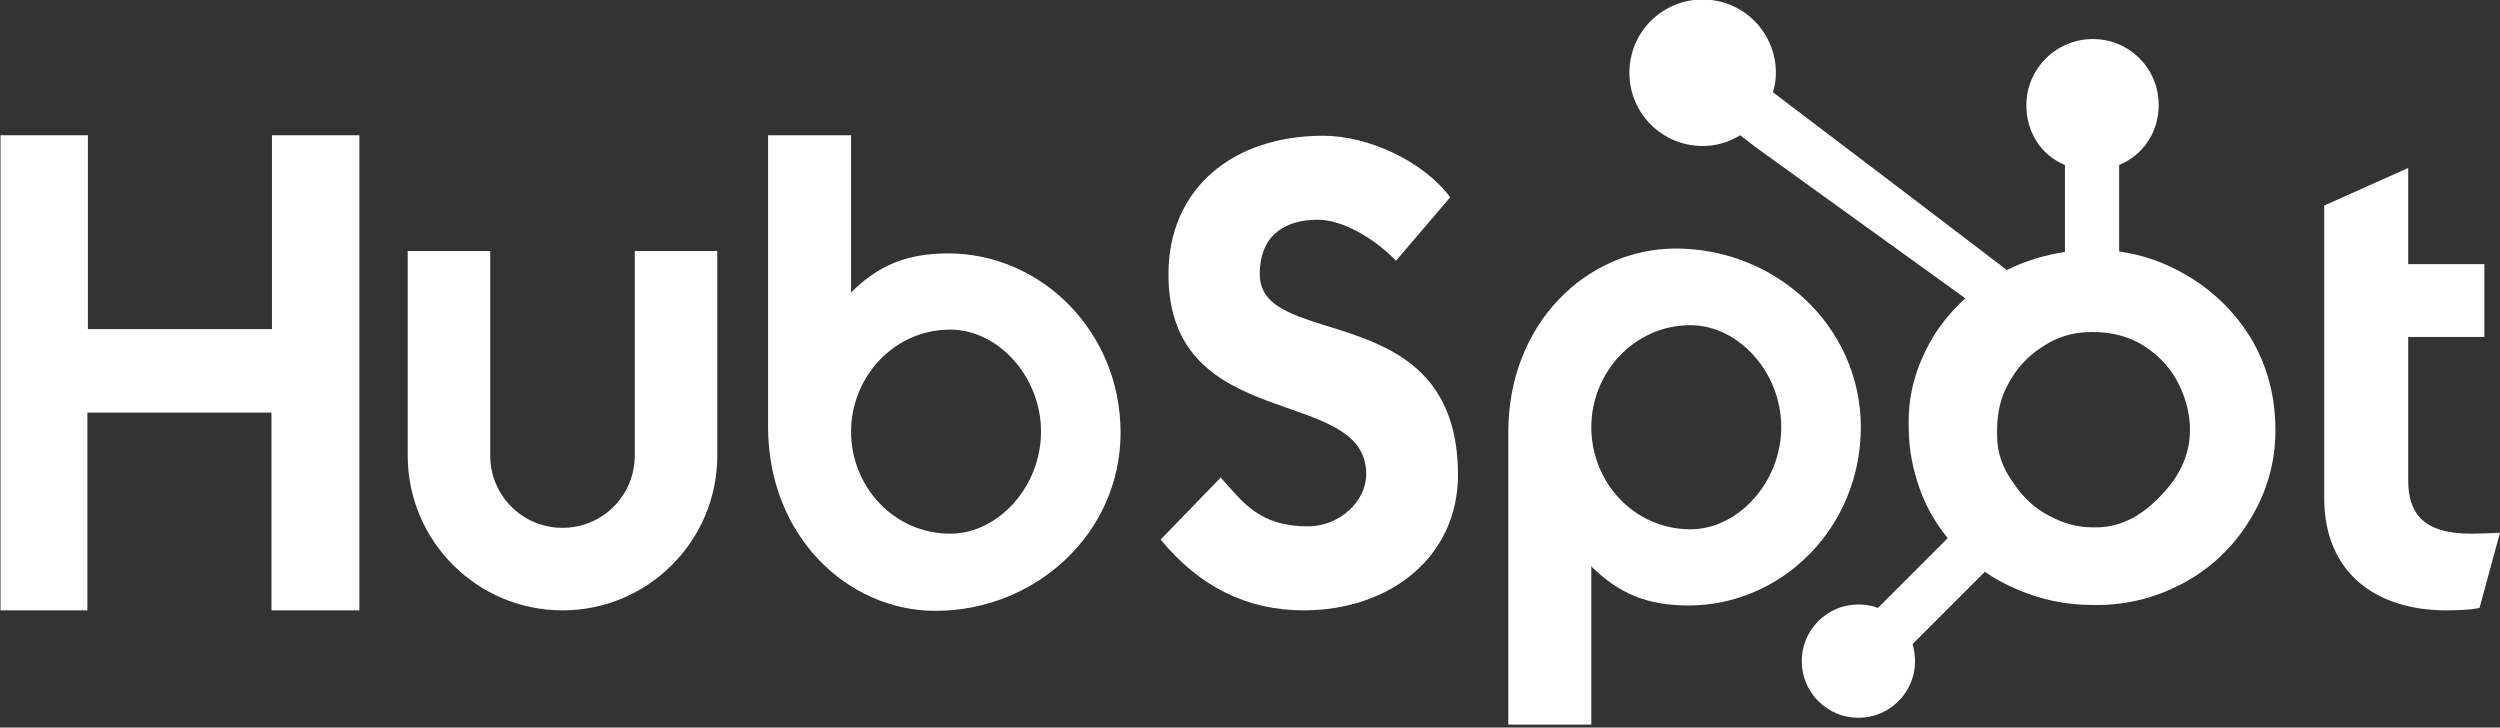
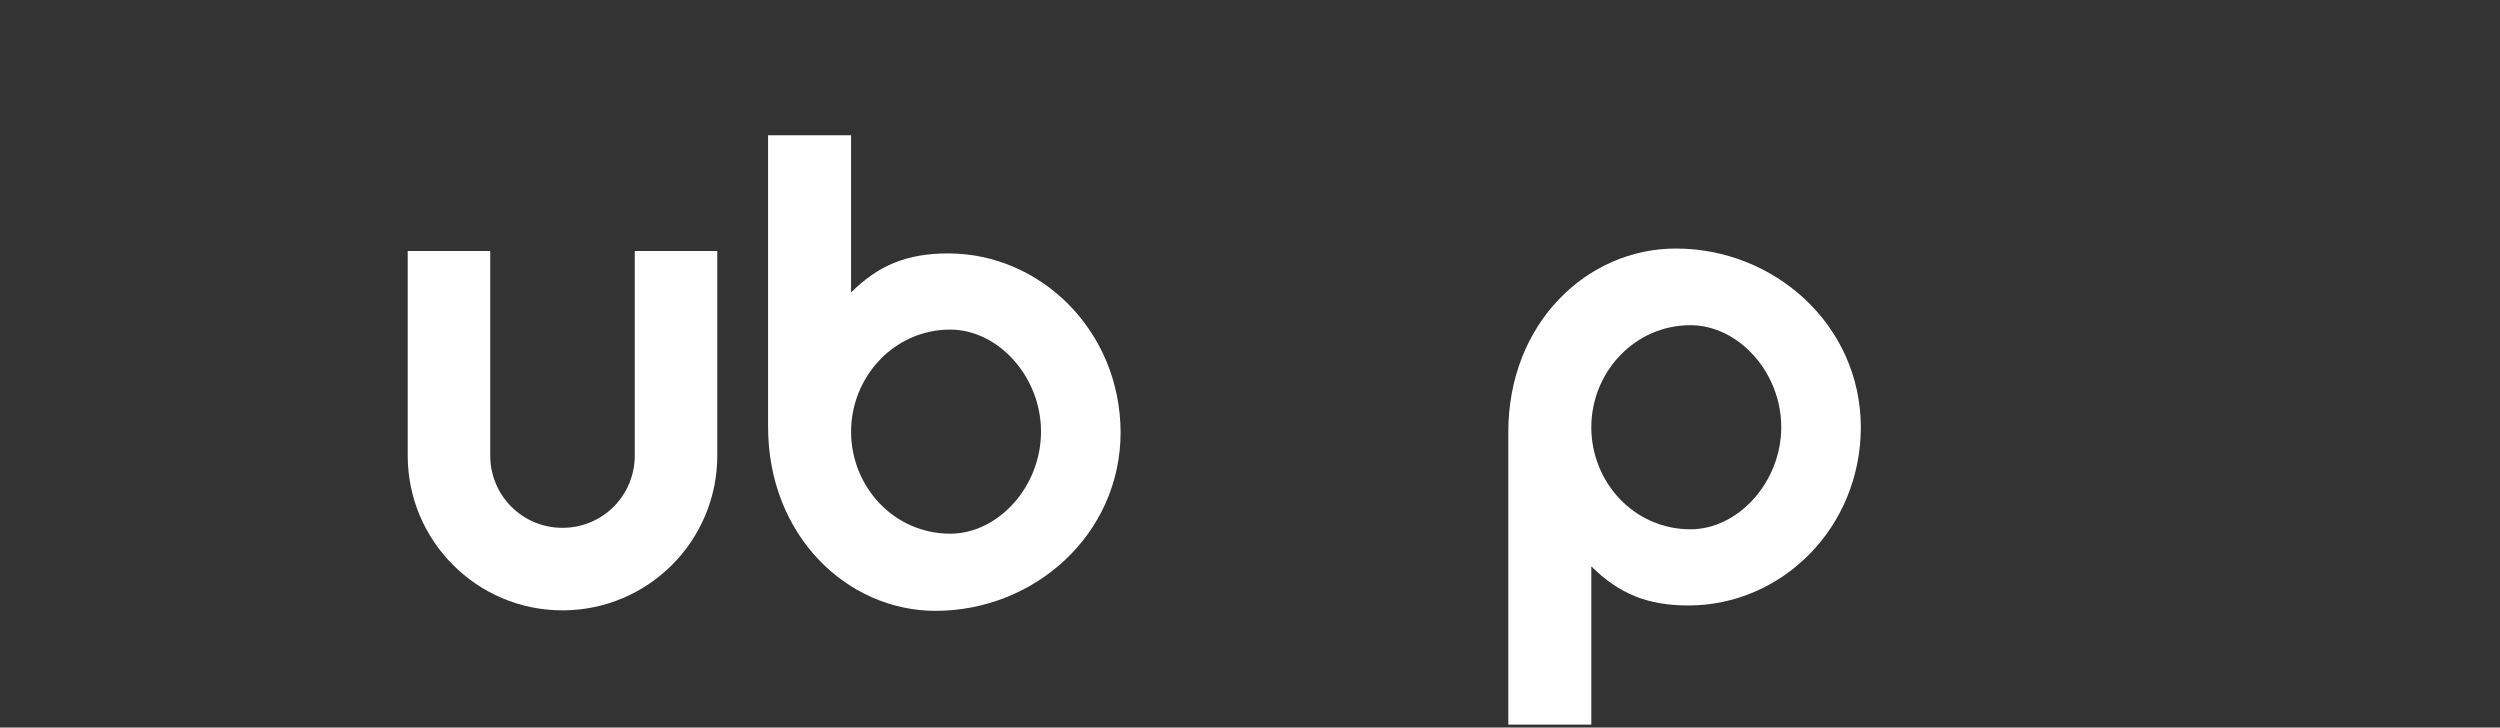
<svg xmlns="http://www.w3.org/2000/svg" version="1.1" id="Layer_1" x="0px" y="0px" viewBox="0 0 512 149" style="enable-background:new 0 0 512 149;" xml:space="preserve">
  <rect x="0" y="0" width="512" height="149" fill="#333333" stroke="none" />
  <style type="text/css">
	.st0{fill:#FFFFFF;}
</style>
  <g>
-     <path class="st0" d="M0.1,27.7h17.9v39.7h37.7V27.7h17.9V125H55.6V84.5H17.9V125H0.1V27.7L0.1,27.7z" />
    <path class="st0" d="M130,93.3c0,8.2-6.6,14.8-14.8,14.8c-8.2,0-14.8-6.6-14.8-14.8V51.4H83.5v41.9c0,17.5,14.2,31.7,31.7,31.7   c17.5,0,31.7-14.2,31.7-31.7V51.4H130V93.3" />
    <path class="st0" d="M194.2,51.9c-8.4,0-14.3,2.4-19.9,8V27.7h-17v59.7c0,22.3,16.2,37.7,34.3,37.7c20.2,0,37.9-15.6,37.9-36.6   C229.4,67.7,213.1,51.9,194.2,51.9L194.2,51.9z M194.6,109.3c-11.5,0-20.3-9.6-20.3-20.9c0-11.2,8.8-20.9,20.3-20.9   c9.8,0,18.6,9.6,18.6,20.9C213.2,99.7,204.4,109.3,194.6,109.3L194.6,109.3z" />
-     <path class="st0" d="M258,56.2c0-8.5,5.7-11.2,11.9-11.2c5,0,11.6,3.8,16,8.4l11.1-13c-5.5-7.4-16.8-12.6-26-12.6   c-18.4,0-31.7,10.7-31.7,28.4c0,32.9,40.5,22.5,40.5,40.9c0,5.7-5.6,10.7-11.9,10.7c-10,0-13.3-4.9-17.9-10l-12.3,12.7   c7.9,9.6,17.6,14.5,29.3,14.5c17.5,0,31.6-10.8,31.6-27.8C298.5,60.6,258,72,258,56.2" />
    <path class="st0" d="M343.2,50.9c-18.2,0-34.3,15.3-34.3,37.6v59.9h17v-32.4c5.7,5.6,11.5,8,19.9,8c19,0,35.3-15.8,35.3-36.6   C381,66.5,363.4,50.9,343.2,50.9L343.2,50.9z M346.2,108.4c-11.5,0-20.3-9.6-20.3-20.9c0-11.2,8.8-20.9,20.3-20.9   c9.8,0,18.6,9.6,18.6,20.9C364.8,98.7,356,108.4,346.2,108.4L346.2,108.4z" />
-     <path class="st0" d="M506.1,109.3c-10,0-12.9-4.3-12.9-11V69h15.6V54.1h-15.6V34.4L476,42.1V102c0,15.3,10.6,23,25,23   c2.2,0,5.1-0.1,6.8-0.5l4.2-15.4C510.1,109.2,508,109.3,506.1,109.3" />
-     <path class="st0" d="M461.3,69.8c-3.3-5.6-7.8-10.1-13.6-13.5c-4.3-2.5-8.7-4.1-13.7-4.8V33.8c5-2.1,8.1-6.8,8.1-12.3   c0-7.5-6-13.5-13.5-13.5c-7.5,0-13.6,6.1-13.6,13.5c0,5.5,2.9,10.2,7.9,12.3v17.8c-4,0.6-8.1,1.8-11.9,3.7   c-7.7-5.9-33.1-25.2-47.9-36.4c0.4-1.3,0.6-2.6,0.6-4c0-8.3-6.7-15-15-15s-15,6.7-15,15c0,8.3,6.7,15,15,15c2.8,0,5.4-0.8,7.7-2.2   l3.1,2.4l43,31c-2.3,2.1-4.4,4.5-6.1,7.1c-3.4,5.4-5.5,11.4-5.5,17.9v1.4c0,4.6,0.9,8.9,2.4,13c1.3,3.5,3.2,6.8,5.6,9.7l-14.3,14.3   c-1.3-0.5-2.6-0.7-4-0.7c-3.1,0-6,1.2-8.2,3.4c-2.2,2.2-3.4,5.1-3.4,8.2c0,3.1,1.2,6,3.4,8.2c2.2,2.2,5.1,3.4,8.2,3.4   s6-1.2,8.2-3.4c2.2-2.2,3.4-5.1,3.4-8.2c0-1.2-0.2-2.4-0.5-3.5l14.8-14.8c2,1.4,4.2,2.6,6.6,3.6c4.6,2,9.8,3.2,15.4,3.2h1   c6.2,0,12-1.5,17.5-4.4c5.8-3.1,10.3-7.4,13.7-12.9c3.4-5.5,5.3-11.6,5.3-18.3V88C466,81.5,464.5,75.4,461.3,69.8L461.3,69.8z    M443.2,100.8c-4,4.5-8.6,7.2-13.8,7.2h-0.9c-3,0-5.9-0.8-8.7-2.3c-3.2-1.6-5.6-4-7.6-7c-2.1-2.9-3.2-6.1-3.2-9.5v-1   c0-3.3,0.6-6.5,2.2-9.4c1.7-3.3,4-5.8,7.1-7.8c3-2,6.3-3,9.9-3h0.3c3.3,0,6.4,0.6,9.3,2.1c3,1.6,5.4,3.8,7.3,6.6   c1.8,2.9,2.9,5.9,3.3,9.3c0.1,0.7,0.1,1.4,0.1,2.1C448.5,92.7,446.7,97,443.2,100.8L443.2,100.8z" />
  </g>
</svg>